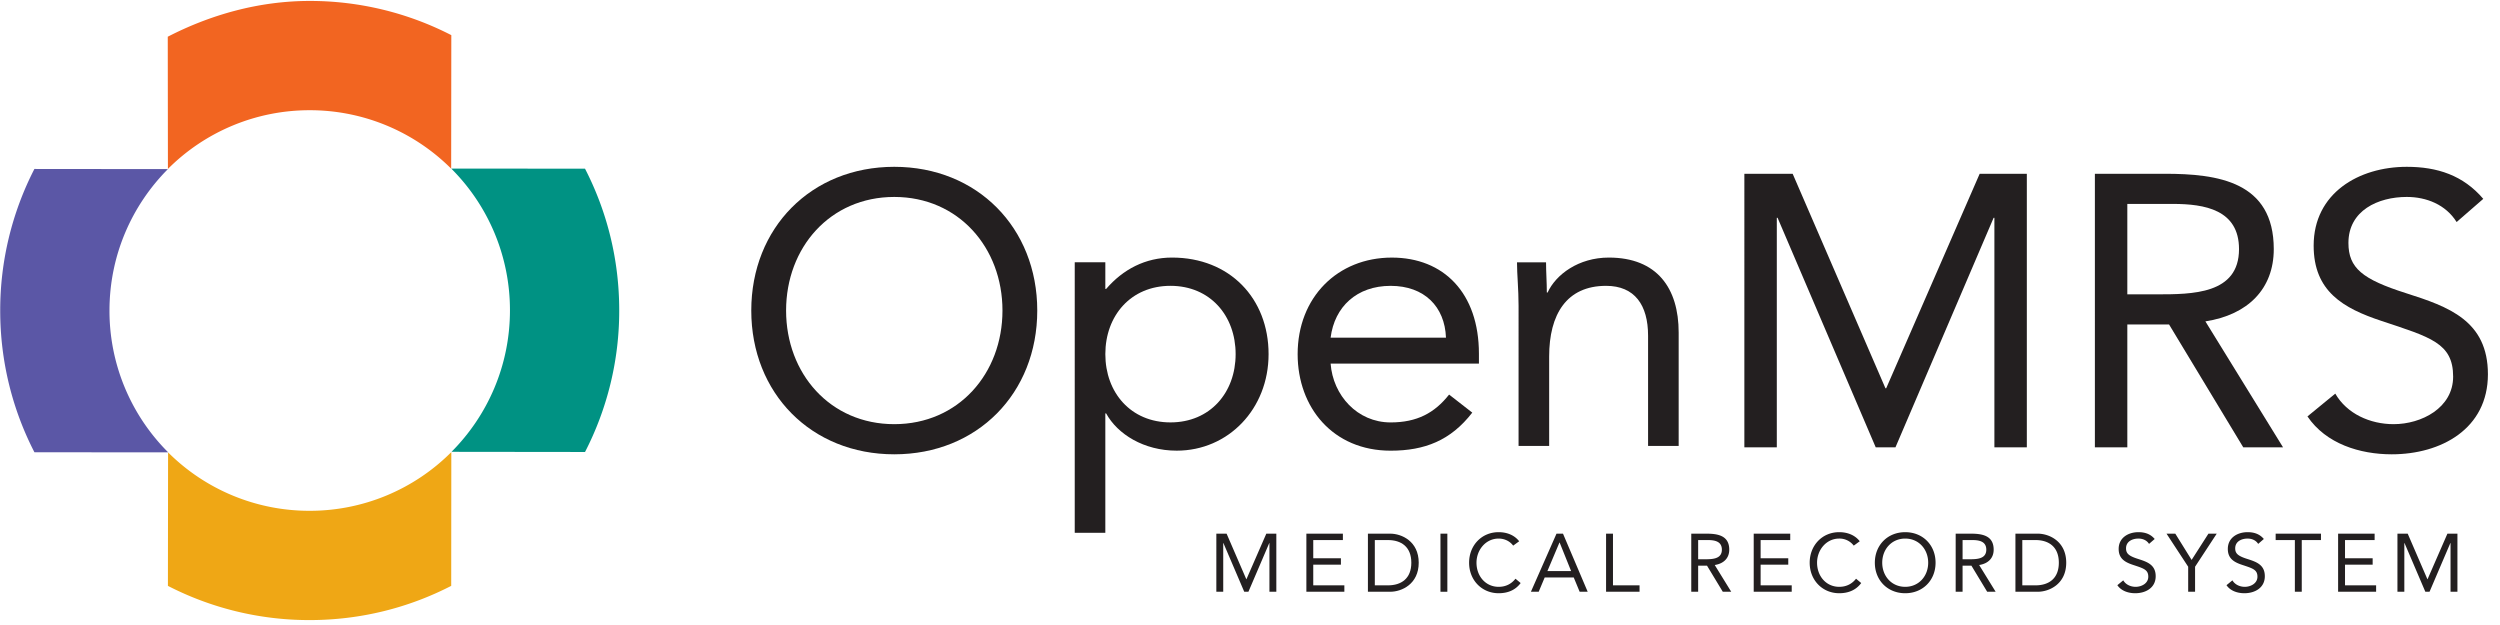
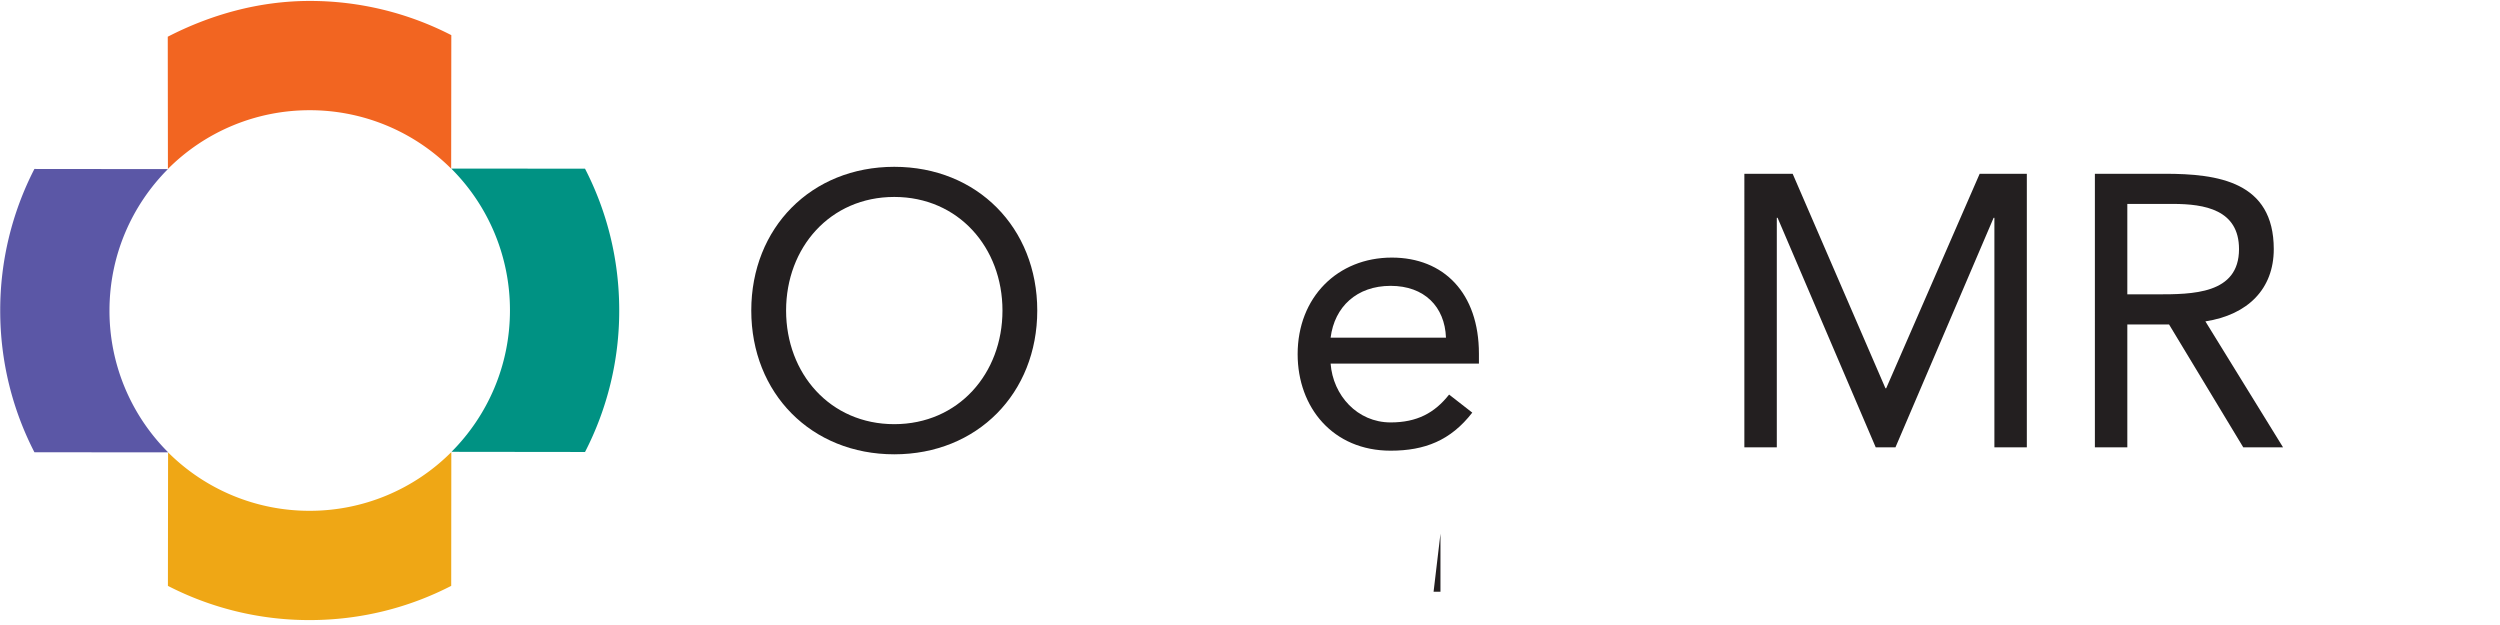
<svg xmlns="http://www.w3.org/2000/svg" xml:space="preserve" style="fill-rule:evenodd;clip-rule:evenodd;stroke-linejoin:round;stroke-miterlimit:2" viewBox="0 0 116 29">
  <path d="M133.713 521.058a17.67 17.67 0 0 1 12.53-5.189 17.66 17.66 0 0 1 12.504 5.165l.013-11.8a27.3 27.3 0 0 0-12.517-3.023c-4.511 0-8.791 1.229-12.544 3.162z" style="fill:#f26521;fill-rule:nonzero" transform="translate(-62.408 -265.717)scale(.525)" />
  <path d="M158.76 466.325a17.66 17.66 0 0 1-12.528 5.188 17.67 17.67 0 0 1-12.505-5.164l-.014 11.799a27.3 27.3 0 0 0 12.519 3.023c4.511 0 8.768-1.091 12.519-3.024z" style="fill:#efa715;fill-rule:nonzero" transform="translate(-62.408 -223.843)scale(.525)" />
  <path d="M133.738 506.202a17.66 17.66 0 0 1-5.19-12.528c0-4.88 1.974-9.3 5.165-12.506l-11.8-.012a27.3 27.3 0 0 0-3.022 12.518c0 4.512 1.091 8.768 3.024 12.52z" style="fill:#5b57a6;fill-rule:nonzero" transform="translate(-62.408 -244.767)scale(.525)" />
  <path d="M158.753 481.189a17.66 17.66 0 0 1 5.19 12.53c0 4.881-1.974 9.3-5.166 12.503l11.801.014a27.26 27.26 0 0 0 3.022-12.517c0-4.512-1.09-8.769-3.024-12.522z" style="fill:#009283;fill-rule:nonzero" transform="translate(-62.408 -244.802)scale(.525)" />
  <path d="M207.472 493.686c0-5.568-3.894-10.04-9.563-10.04s-9.561 4.472-9.561 10.04 3.891 10.042 9.561 10.042c5.669 0 9.563-4.475 9.563-10.042m-22.201 0c0-7.309 5.295-12.703 12.638-12.703 7.342 0 12.637 5.394 12.637 12.703s-5.295 12.706-12.637 12.706-12.638-5.397-12.638-12.706" style="fill:#231f20;fill-rule:nonzero" transform="translate(-62.408 -244.776)scale(.525)" />
-   <path d="M222.32 488.612c3.504 0 5.759-2.635 5.759-6.034s-2.255-6.036-5.759-6.036-5.757 2.636-5.757 6.036 2.252 6.034 5.757 6.034m-8.461-14.15h2.704v2.357h.069c1.493-1.734 3.47-2.775 5.826-2.775 5.101 0 8.533 3.609 8.533 8.534 0 4.856-3.571 8.532-8.115 8.532-2.915 0-5.239-1.458-6.244-3.296h-.069v10.555h-2.704z" style="fill:#231f20;fill-rule:nonzero" transform="translate(-62.408 -236.922)scale(.525)" />
  <path d="M246.669 488.379c-.105-2.74-1.909-4.578-4.892-4.578-2.981 0-4.958 1.838-5.304 4.578zm2.324 6.626c-1.909 2.462-4.198 3.364-7.216 3.364-5.097 0-8.218-3.815-8.218-8.532 0-5.029 3.537-8.534 8.324-8.534 4.579 0 7.698 3.123 7.698 8.5v.867h-13.108c.207 2.808 2.357 5.201 5.304 5.201 2.324 0 3.885-.832 5.168-2.462z" style="fill:#231f20;fill-rule:nonzero" transform="translate(-62.408 -240.732)scale(.525)" />
-   <path d="M253.085 485.989c0-1.493-.139-2.775-.139-3.85h2.567c0 .867.07 1.767.07 2.67h.069c.729-1.595 2.741-3.088 5.41-3.088 4.267 0 6.173 2.707 6.173 6.625v10.023h-2.704v-9.743c0-2.707-1.18-4.407-3.712-4.407-3.503 0-5.03 2.532-5.03 6.244v7.906h-2.704z" style="fill:#231f20;fill-rule:nonzero" transform="translate(-62.408 -240.952)scale(.525)" />
  <path d="M273.041 481.6h4.269l8.199 18.955h.068l8.261-18.955h4.168v24.178h-2.867v-20.285h-.069l-8.675 20.285h-1.744l-8.673-20.285h-.069v20.285h-2.868zm33.846 10.656h2.56c3.177 0 7.312 0 7.312-3.998 0-3.482-3.04-3.994-5.842-3.994h-4.03zM304.02 481.6h6.179c4.68 0 9.631.682 9.631 6.658 0 3.517-2.288 5.807-6.043 6.388l6.863 11.132h-3.516l-6.558-10.859h-3.689v10.859h-2.867z" style="fill:#231f20;fill-rule:nonzero" transform="translate(-62.408 -244.777)scale(.525)" />
-   <path d="M335.991 485.864c-.958-1.537-2.664-2.218-4.407-2.218-2.528 0-5.155 1.195-5.155 4.063 0 2.22 1.229 3.212 5.087 4.441 3.757 1.196 7.241 2.425 7.241 7.171 0 4.816-4.134 7.071-8.503 7.071-2.801 0-5.808-.923-7.446-3.349l2.458-2.014c1.025 1.778 3.074 2.699 5.158 2.699 2.458 0 5.259-1.435 5.259-4.202 0-2.971-2.015-3.484-6.319-4.918-3.415-1.128-6.009-2.63-6.009-6.659 0-4.644 3.995-6.966 8.229-6.966 2.699 0 4.987.75 6.762 2.832z" style="fill:#231f20;fill-rule:nonzero" transform="translate(-62.408 -244.776)scale(.525)" />
-   <path d="M226.374 468.828h.906l1.741 4.025h.014l1.756-4.025h.885v5.135h-.61v-4.308h-.013l-1.844 4.308h-.369l-1.843-4.308h-.014v4.308h-.609zm7.957 0h3.227v.566h-2.619v1.61h2.445v.565h-2.445v1.828h2.749v.566h-3.357zm6.049 4.569h1.159c1.176 0 2.068-.594 2.068-2.001s-.892-2.002-2.068-2.002h-1.159zm-.61-4.569h1.973c1.008 0 2.517.674 2.517 2.568 0 1.893-1.509 2.567-2.517 2.567h-1.973z" style="fill:#231f20;fill-rule:nonzero" transform="translate(-62.408 -221.373)scale(.525)" />
-   <path d="M246.182 468.828h.609v5.135h-.609z" style="fill:#231f20" transform="translate(-62.408 -221.373)scale(.525)" />
-   <path d="M252.608 469.886c-.304-.413-.791-.624-1.284-.624-1.145 0-1.958 1.008-1.958 2.133 0 1.189.806 2.132 1.958 2.132.624 0 1.125-.254 1.488-.717l.457.383c-.457.617-1.124.9-1.945.9-1.472 0-2.611-1.139-2.611-2.698 0-1.509 1.088-2.698 2.611-2.698.697 0 1.378.239 1.814.804zm4.106-.275h-.015l-1.066 2.524h2.096zm-.276-.783h.573l2.183 5.135h-.711l-.522-1.262h-2.568l-.53 1.262h-.688zm4.38 0h.611v4.569h2.348v.566h-2.959zm8.139 2.263h.543c.675 0 1.553 0 1.553-.848 0-.741-.646-.849-1.24-.849h-.856zm-.609-2.263h1.313c.993 0 2.044.145 2.044 1.415 0 .746-.485 1.232-1.283 1.356l1.458 2.364h-.746l-1.394-2.306h-.783v2.306h-.609zm5.519 0h3.228v.566h-2.617v1.61h2.443v.565h-2.443v1.828h2.748v.566h-3.359zm8.842 1.058a1.58 1.58 0 0 0-1.284-.624c-1.146 0-1.959 1.008-1.959 2.133 0 1.189.805 2.132 1.959 2.132.624 0 1.124-.254 1.487-.717l.456.383c-.456.617-1.124.9-1.943.9-1.472 0-2.611-1.139-2.611-2.698 0-1.509 1.088-2.698 2.611-2.698.696 0 1.378.239 1.813.804zm6.579 1.509c0-1.183-.827-2.133-2.031-2.133s-2.031.95-2.031 2.133c0 1.182.827 2.132 2.031 2.132s2.031-.95 2.031-2.132m-4.715 0c0-1.553 1.124-2.698 2.684-2.698 1.559 0 2.683 1.145 2.683 2.698s-1.124 2.698-2.683 2.698c-1.56 0-2.684-1.146-2.684-2.698m7.754-.304h.543c.675 0 1.553 0 1.553-.848 0-.741-.646-.849-1.24-.849h-.856zm-.61-2.263h1.312c.995 0 2.046.145 2.046 1.415 0 .746-.485 1.232-1.283 1.356l1.458 2.364h-.748l-1.393-2.306h-.782v2.306h-.61zm5.889 4.569h1.162c1.174 0 2.066-.594 2.066-2.001s-.892-2.002-2.066-2.002h-1.162zm-.608-4.569h1.973c1.008 0 2.516.674 2.516 2.568 0 1.893-1.508 2.567-2.516 2.567h-1.973zm11.808.905c-.203-.326-.566-.471-.936-.471-.537 0-1.096.254-1.096.863 0 .472.262.682 1.081.943.799.254 1.539.515 1.539 1.523 0 1.023-.879 1.502-1.806 1.502-.596 0-1.234-.196-1.582-.711l.522-.428c.217.378.654.573 1.095.573.523 0 1.117-.304 1.117-.892 0-.631-.427-.74-1.342-1.045-.724-.239-1.276-.558-1.276-1.414 0-.987.849-1.479 1.748-1.479.573 0 1.059.159 1.436.602zm3.46 2.018-1.915-2.923h.776l1.443 2.321 1.487-2.321h.733l-1.915 2.923v2.212h-.609zm6.186-2.018c-.203-.326-.565-.471-.935-.471-.537 0-1.095.254-1.095.863 0 .472.261.682 1.081.943.798.254 1.537.515 1.537 1.523 0 1.023-.878 1.502-1.806 1.502-.595 0-1.233-.196-1.582-.711l.524-.428c.217.378.652.573 1.095.573.521 0 1.116-.304 1.116-.892 0-.631-.427-.74-1.341-1.045-.726-.239-1.277-.558-1.277-1.414 0-.987.849-1.479 1.748-1.479.573 0 1.059.159 1.436.602zm5.55-.339h-1.698v4.569h-.609v-4.569h-1.698v-.566h4.005zm1.515-.566h3.227v.566h-2.617v1.61h2.443v.565h-2.443v1.828h2.749v.566h-3.359zm5.244 0h.907l1.74 4.025h.015l1.755-4.025h.885v5.135h-.609v-4.308h-.015l-1.841 4.308h-.371l-1.842-4.308h-.015v4.308h-.609z" style="fill:#231f20;fill-rule:nonzero" transform="translate(-62.408 -221.373)scale(.525)" />
+   <path d="M246.182 468.828v5.135h-.609z" style="fill:#231f20" transform="translate(-62.408 -221.373)scale(.525)" />
</svg>